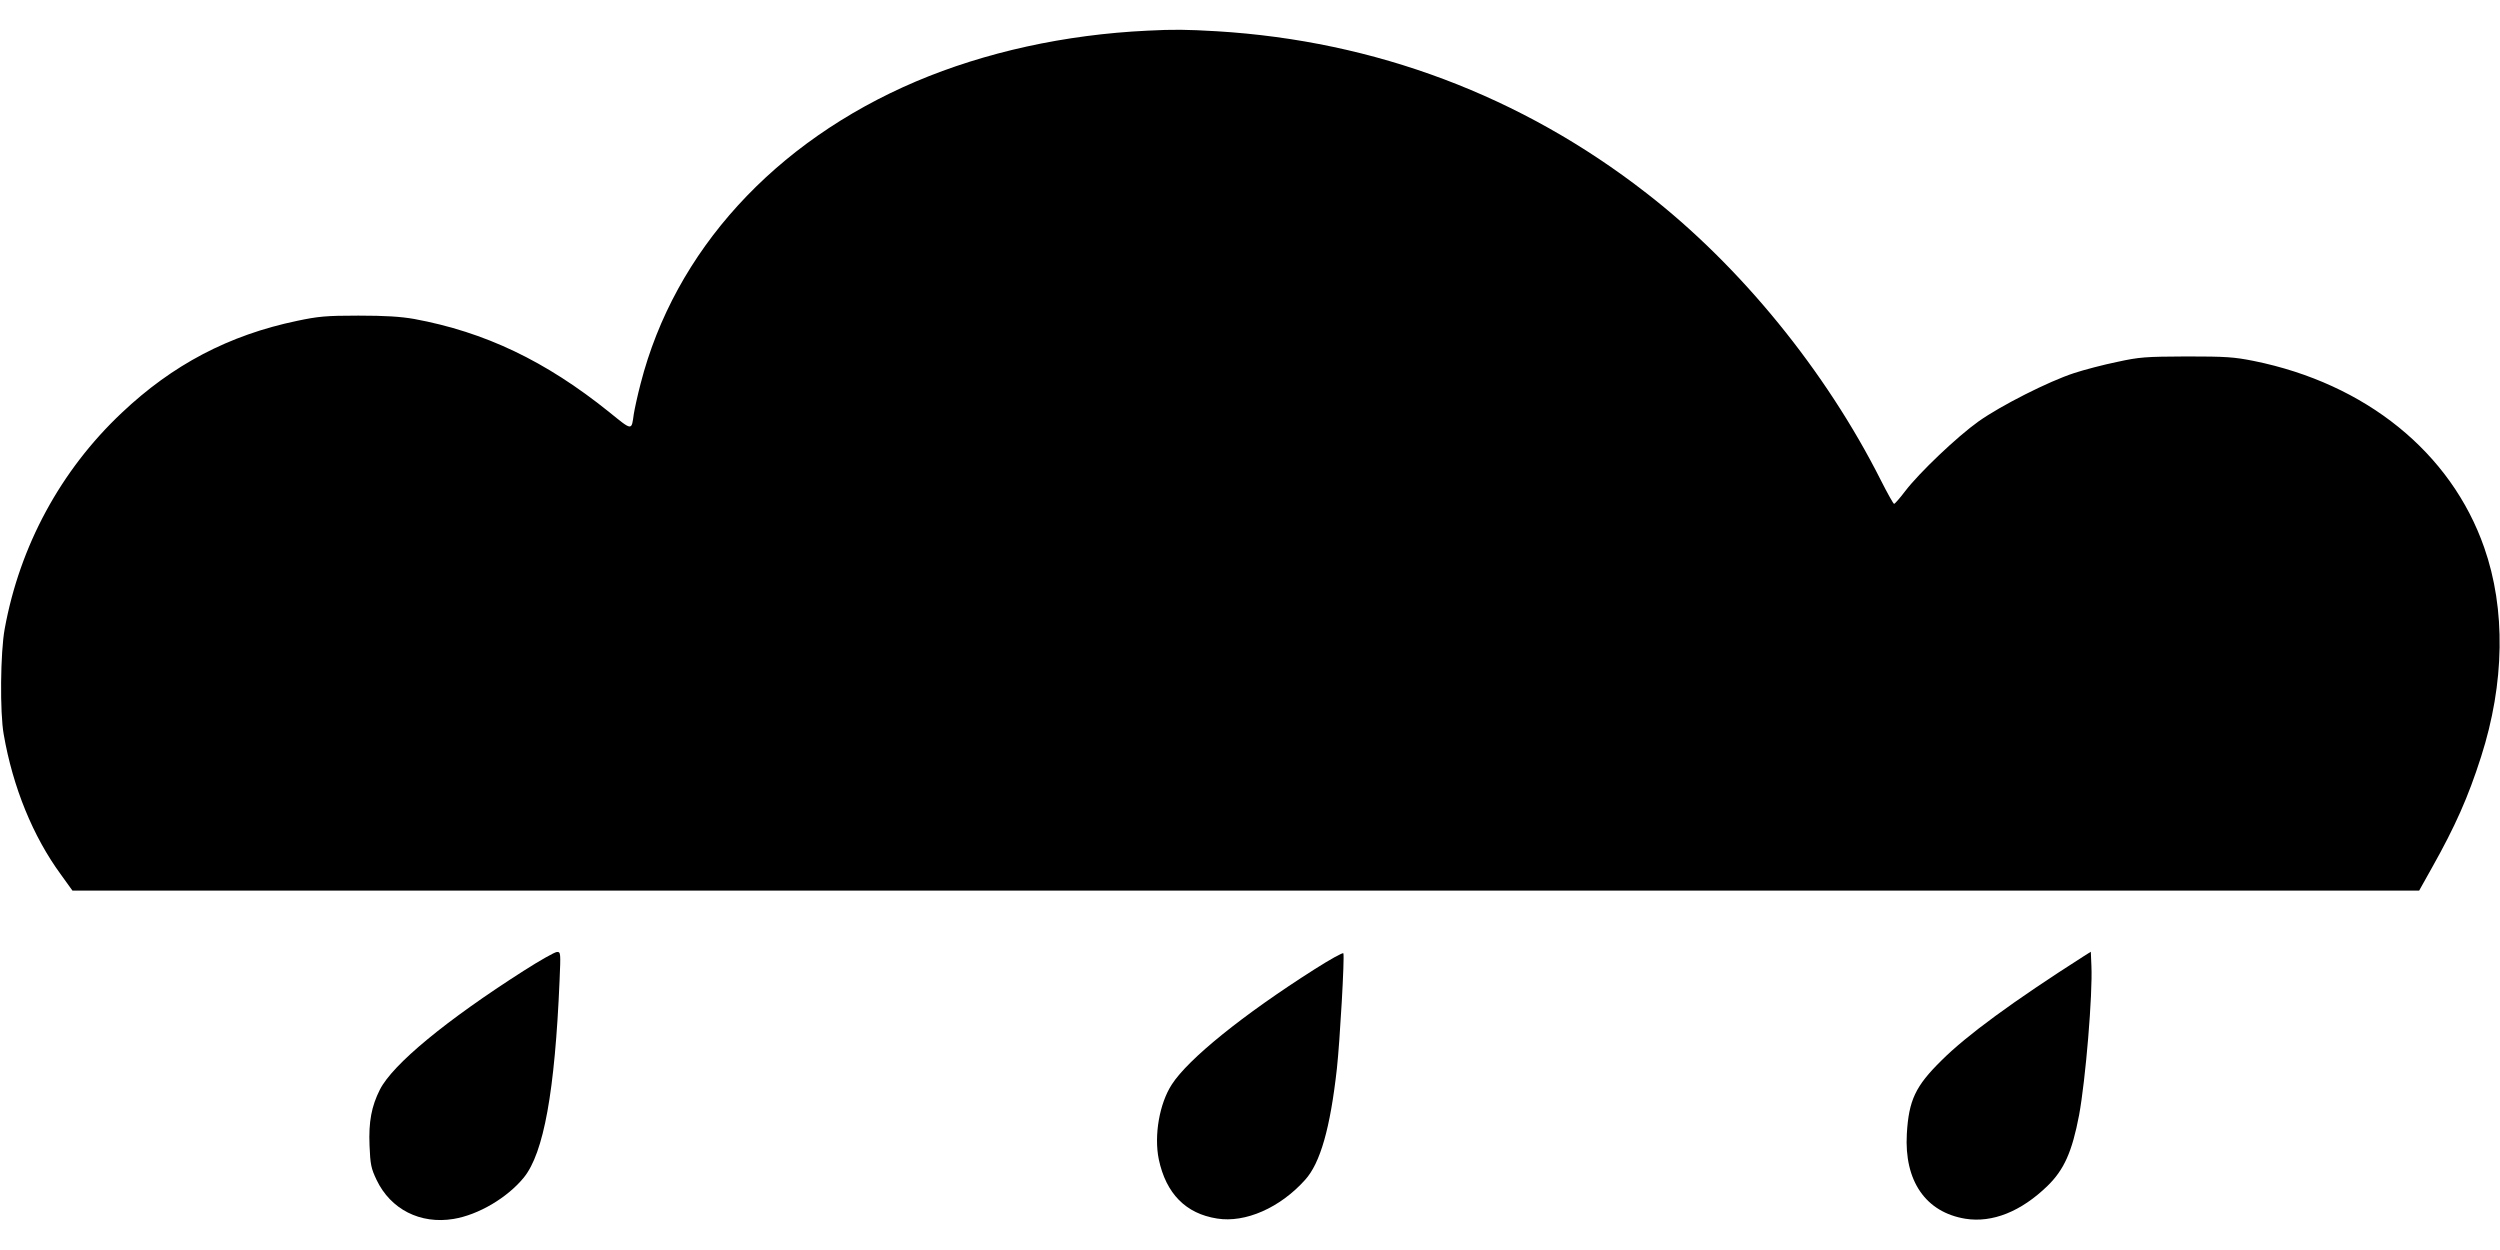
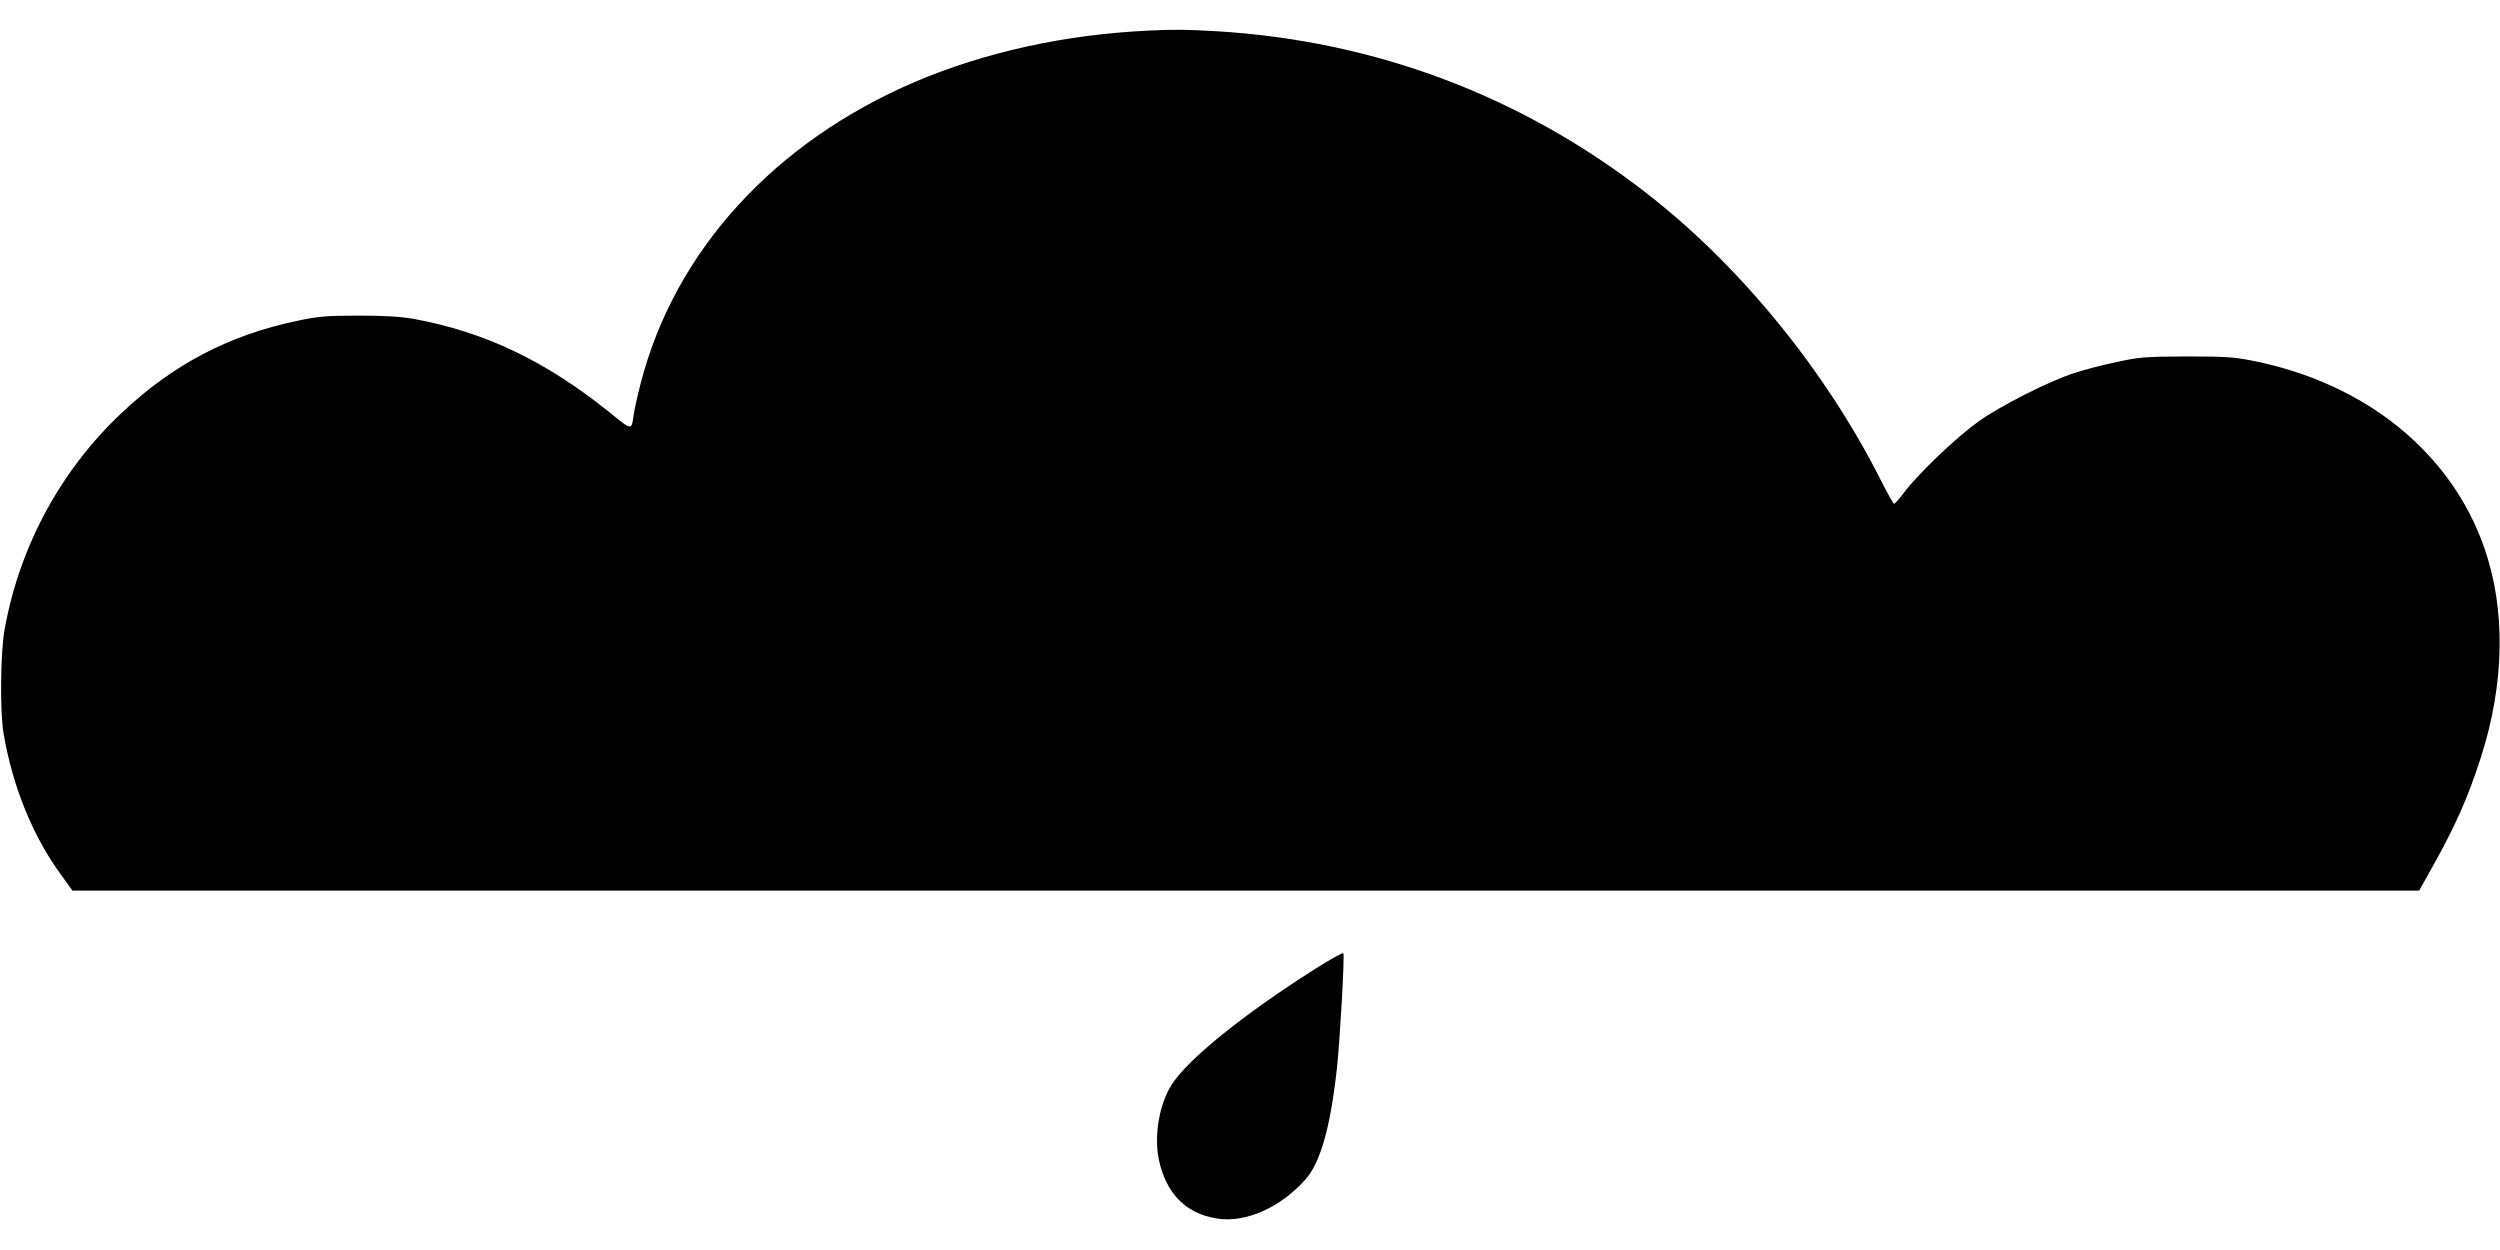
<svg xmlns="http://www.w3.org/2000/svg" version="1.0" width="1280pt" height="640pt" viewBox="0 0 1280 640" preserveAspectRatio="xMidYMid meet">
  <g transform="translate(0,640) scale(0.1,-0.1)" fill="#000000" stroke="none">
    <path d="M5875 6243 c-422 -20 -831 -110 -1185 -260 -726 -309 -1236 -869 -1410 -1547 -16 -61 -31 -131 -35 -156 -12 -86 -6 -87 -127 11 -325 261 -635 409 -998 476 -69 12 -147 17 -285 17 -166 0 -206 -4 -315 -27 -348 -73 -636 -224 -897 -471 -313 -295 -522 -682 -599 -1106 -22 -119 -25 -429 -5 -540 47 -271 150 -523 293 -718 l59 -82 6008 0 6007 0 66 118 c118 210 185 360 251 567 121 377 127 756 16 1072 -170 486 -606 839 -1180 955 -100 20 -142 23 -344 23 -210 -1 -241 -3 -355 -28 -69 -14 -168 -40 -220 -57 -132 -43 -376 -167 -489 -247 -111 -79 -304 -263 -376 -357 -27 -36 -53 -65 -57 -66 -4 0 -34 54 -67 119 -283 562 -721 1100 -1201 1472 -640 498 -1389 780 -2200 829 -157 9 -218 10 -355 3z" />
-     <path d="M2682 1430 c-398 -254 -671 -479 -737 -609 -43 -85 -58 -165 -53 -286 4 -98 8 -117 36 -176 72 -151 224 -228 394 -200 128 21 276 109 360 212 102 126 159 441 183 1009 6 141 6 146 -13 146 -11 0 -87 -43 -170 -96z" />
    <path d="M6730 1437 c-368 -234 -646 -459 -730 -589 -64 -98 -92 -262 -67 -384 37 -175 138 -278 299 -303 144 -23 322 55 450 198 78 86 129 265 163 571 15 137 40 571 33 589 -1 6 -68 -31 -148 -82z" />
-     <path d="M10670 1505 c-363 -232 -601 -406 -730 -535 -133 -131 -167 -203 -177 -375 -14 -242 97 -402 300 -435 138 -22 285 37 420 168 85 83 126 174 162 363 33 179 70 618 63 765 l-3 71 -35 -22z" />
  </g>
</svg>